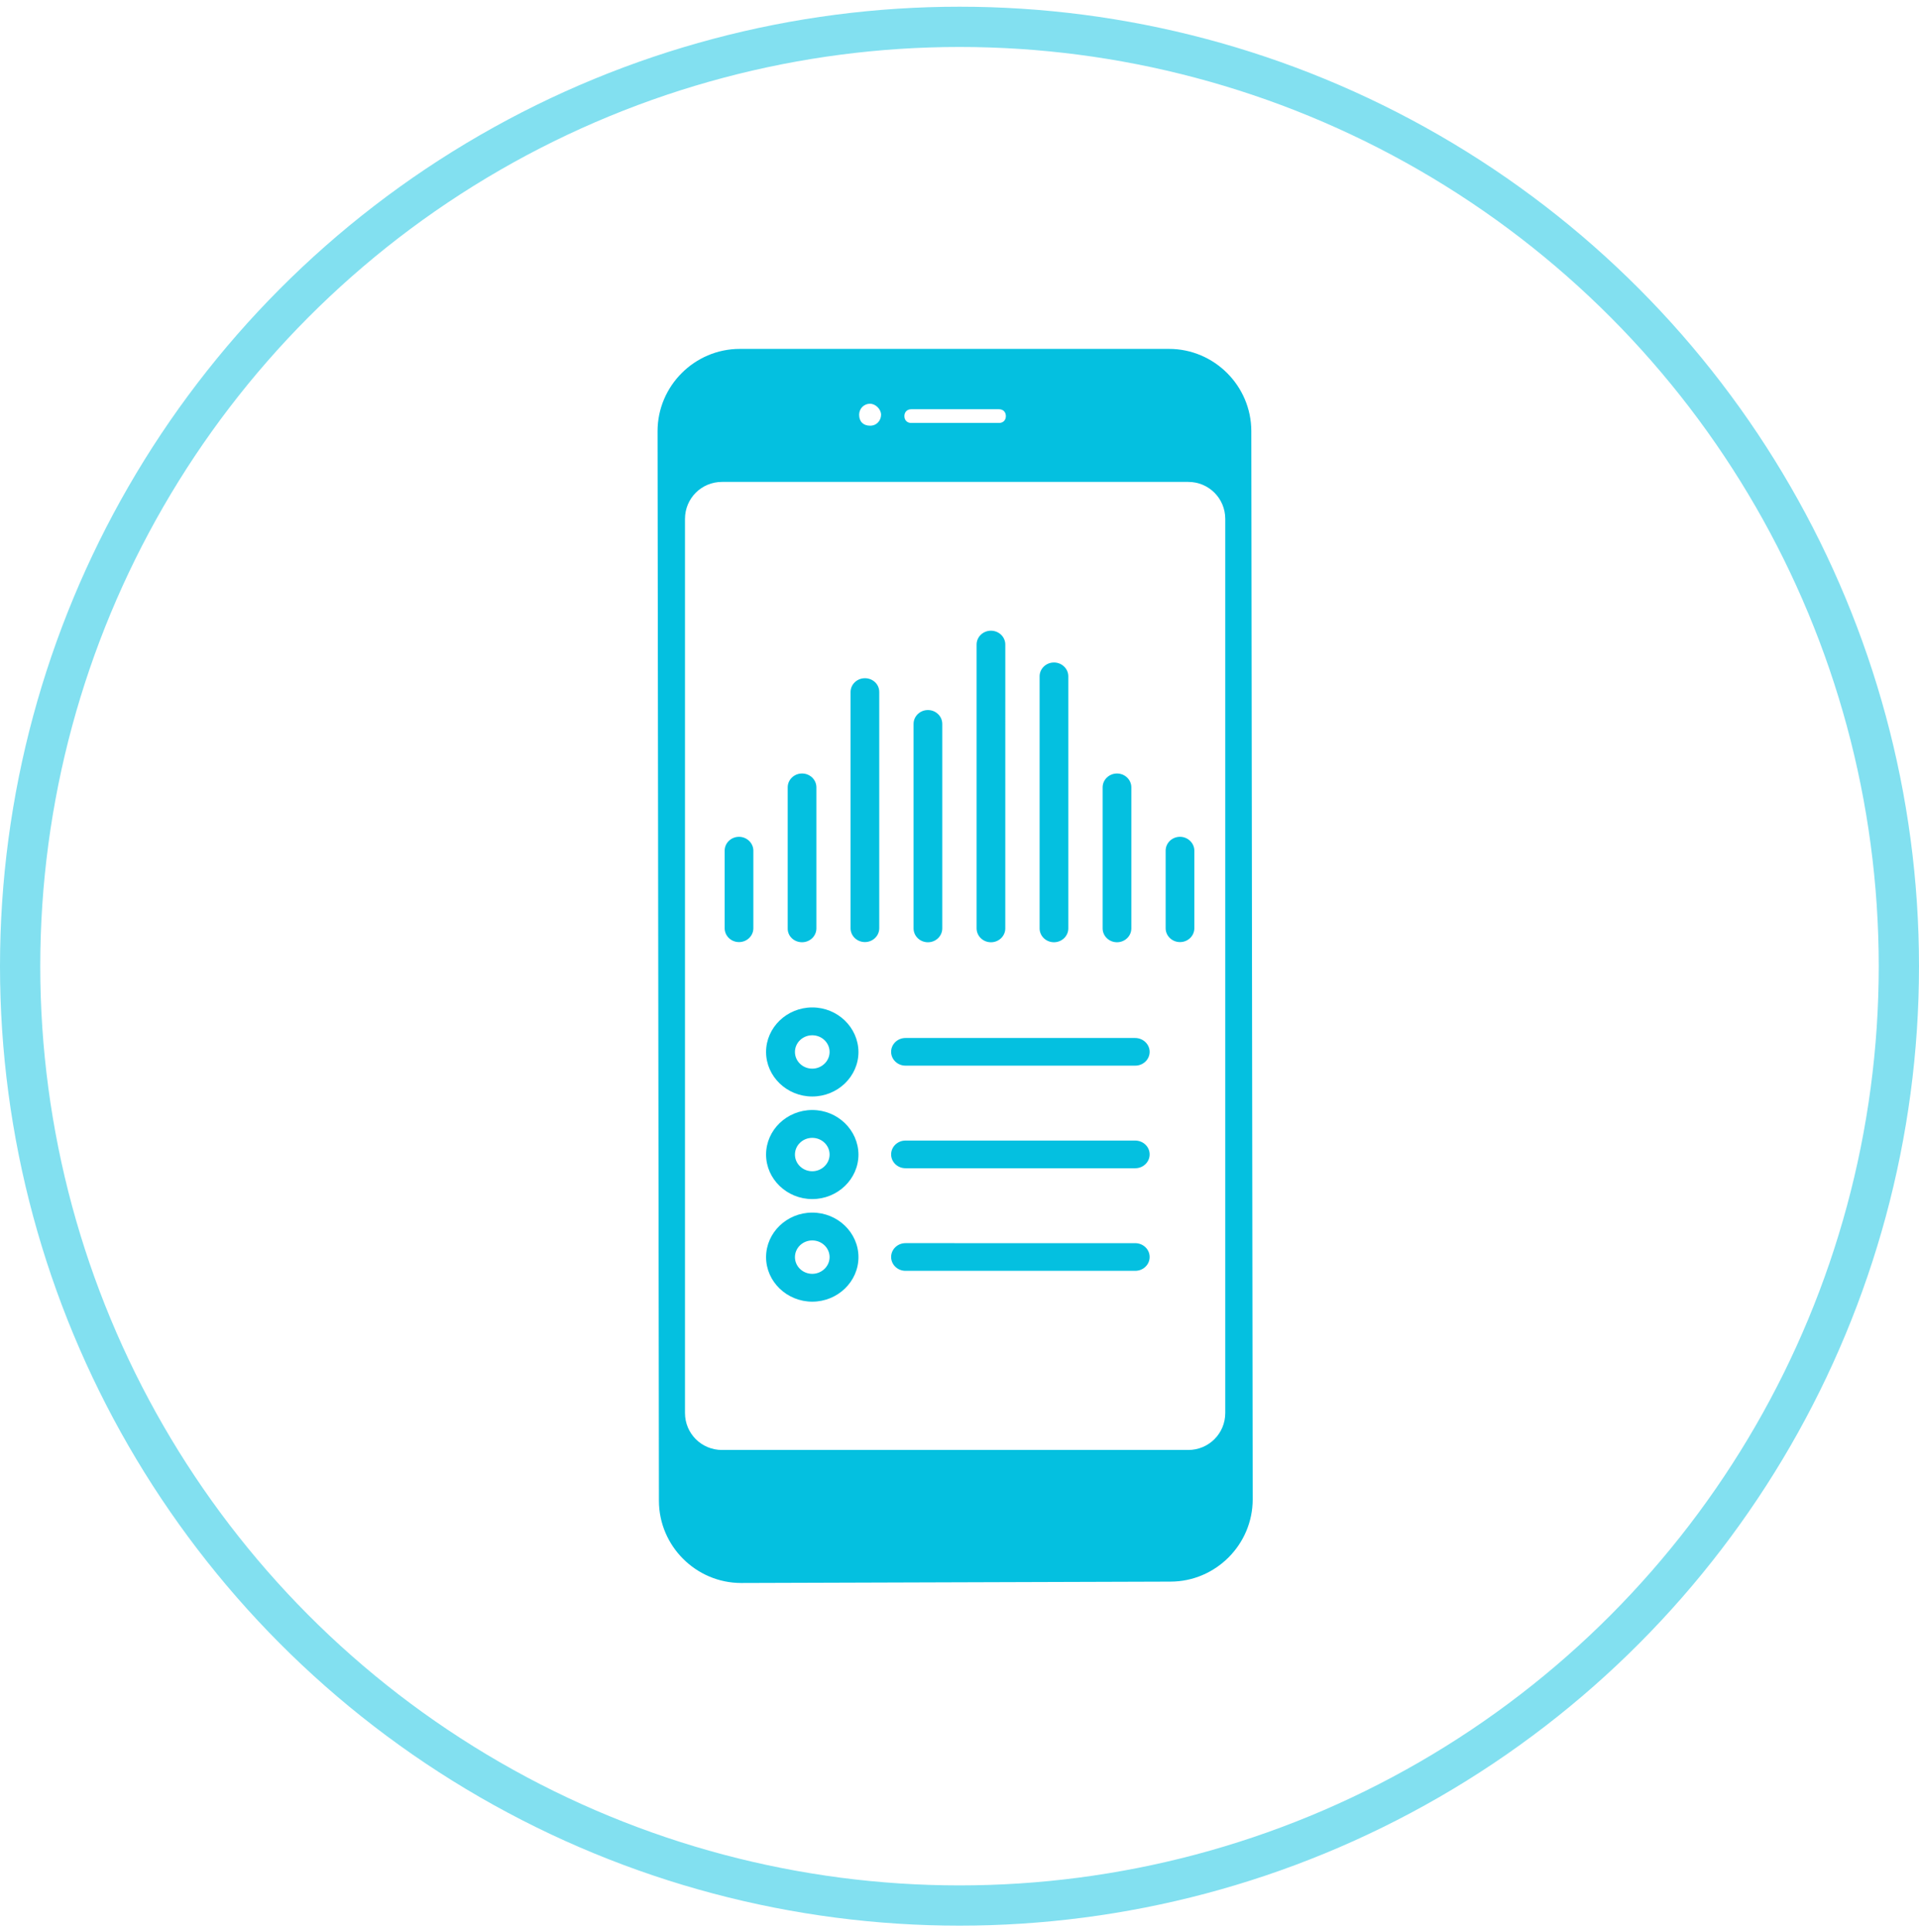
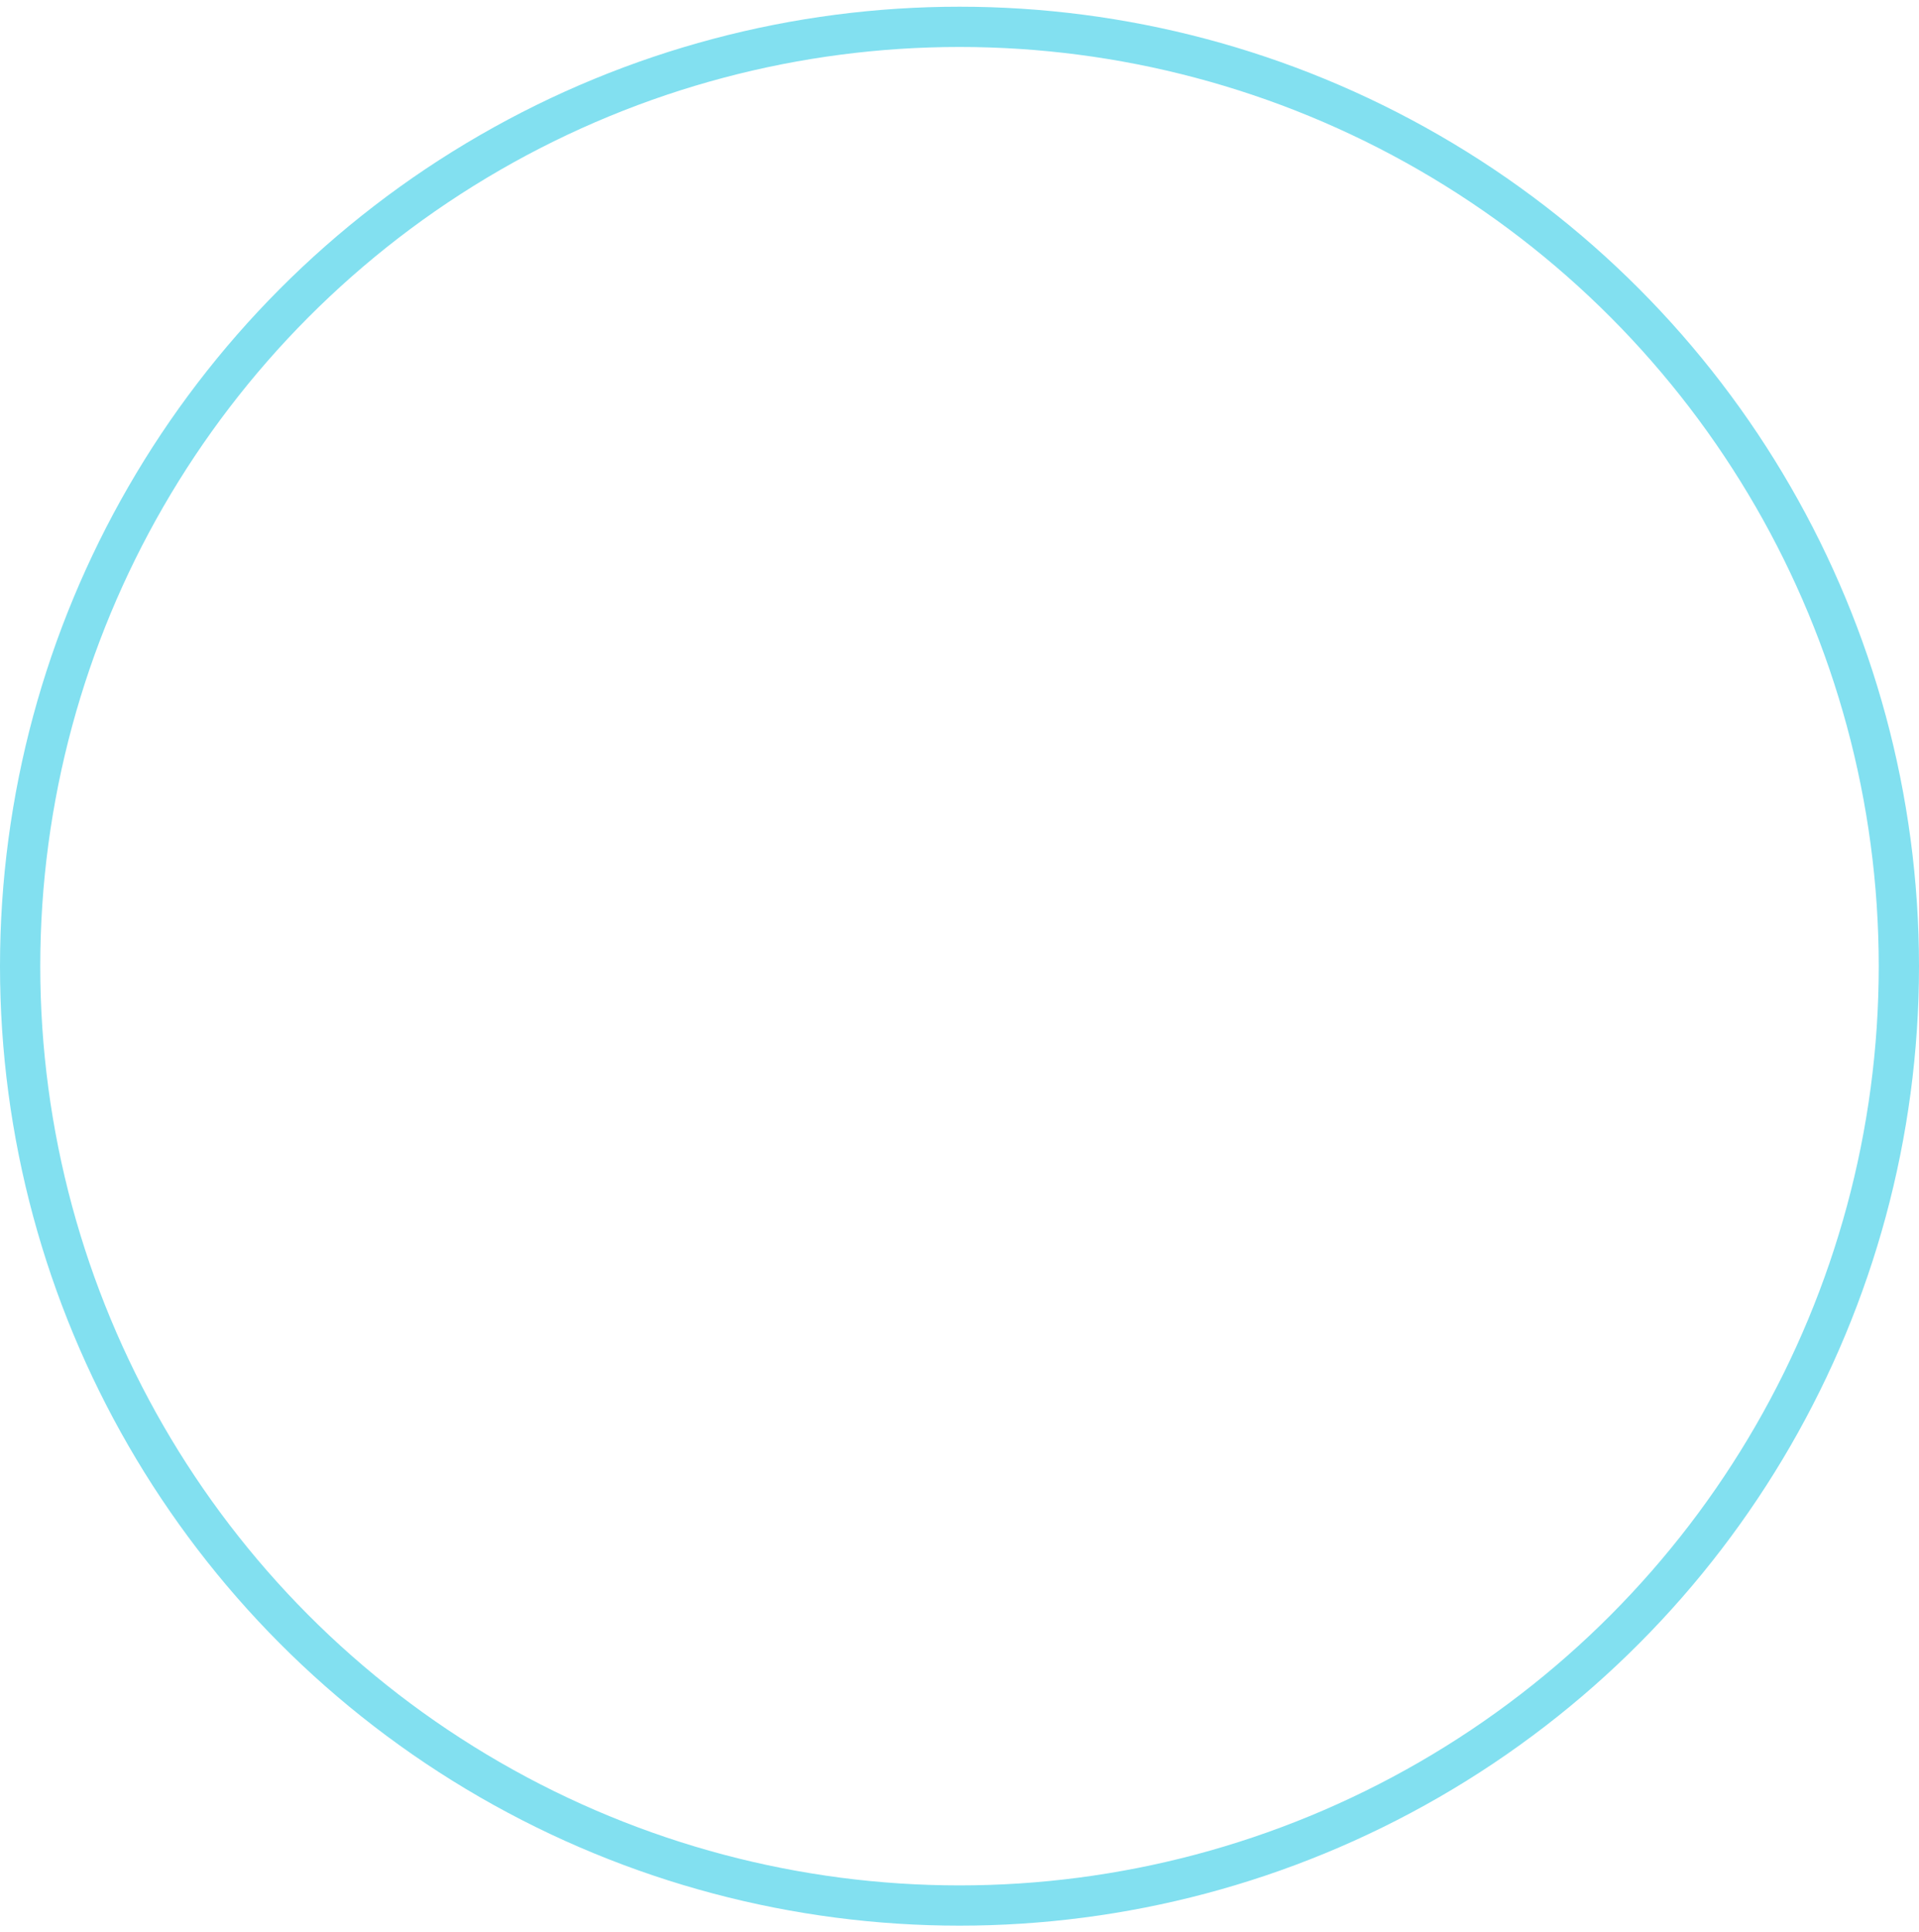
<svg xmlns="http://www.w3.org/2000/svg" width="143" height="144" viewBox="0 0 143 144" fill="none">
  <circle cx="71.5" cy="72" r="70" stroke="#82E0F0" stroke-width="3" />
-   <path d="M87.217 117.862C90.589 117.862 93.348 115.103 93.348 111.731L93.245 32.131C93.245 28.759 90.486 26 87.114 26H55.131C51.759 26 49 28.759 49 32.131L49.102 111.833C49.102 115.205 51.861 117.964 55.233 117.964L87.217 117.862ZM74.444 30.497C74.751 30.497 74.955 30.701 74.955 31.008C74.955 31.314 74.751 31.519 74.444 31.519H67.904C67.598 31.519 67.393 31.314 67.393 31.008C67.393 30.701 67.598 30.497 67.904 30.497H74.444ZM64.021 30.905C64.021 30.497 64.328 30.088 64.839 30.088C65.247 30.088 65.656 30.496 65.656 30.905C65.656 31.314 65.35 31.723 64.839 31.723C64.328 31.723 64.021 31.416 64.021 30.905ZM53.803 108.052C52.271 108.052 51.044 106.826 51.044 105.293V38.671C51.044 37.138 52.27 35.912 53.803 35.912H88.545C90.077 35.912 91.304 37.138 91.304 38.671V105.293C91.304 106.826 90.078 108.052 88.545 108.052H53.803Z" fill="#04C0E0" />
-   <path d="M73.843 70.217C74.433 70.217 74.912 69.755 74.912 69.186L74.913 48.031C74.913 47.462 74.433 47 73.844 47C73.254 47 72.774 47.462 72.774 48.031V58.602V69.174C72.773 69.755 73.253 70.217 73.843 70.217ZM69.147 70.217C69.737 70.217 70.216 69.755 70.216 69.186V53.944C70.216 53.375 69.737 52.913 69.147 52.913C68.556 52.913 68.077 53.375 68.077 53.944V69.185C68.077 69.755 68.556 70.217 69.147 70.217ZM67.474 79.412H84.599C85.189 79.412 85.669 78.95 85.669 78.382C85.669 77.824 85.189 77.351 84.586 77.351H67.474C66.884 77.351 66.404 77.813 66.404 78.382C66.404 78.95 66.884 79.412 67.474 79.412ZM78.539 70.216C79.129 70.216 79.608 69.754 79.608 69.185V50.4C79.608 49.831 79.129 49.369 78.539 49.369C77.949 49.369 77.469 49.831 77.469 50.4V69.185C77.469 69.754 77.949 70.216 78.539 70.216ZM87.931 70.204C88.521 70.204 89 69.742 89 69.173V63.389C89 62.832 88.521 62.358 87.931 62.358C87.341 62.358 86.861 62.821 86.861 63.389V69.173C86.861 69.742 87.341 70.204 87.931 70.204ZM67.474 87.057H84.6C85.19 87.057 85.669 86.595 85.669 86.026C85.669 85.457 85.19 84.995 84.587 84.995H67.474C66.884 84.995 66.405 85.457 66.405 86.026C66.405 86.595 66.884 87.057 67.474 87.057ZM83.236 70.216C83.826 70.216 84.305 69.754 84.305 69.186V58.673C84.305 58.104 83.826 57.642 83.236 57.642C82.646 57.642 82.166 58.104 82.166 58.673V69.186C82.166 69.754 82.646 70.216 83.236 70.216ZM55.069 70.204C55.659 70.204 56.139 69.742 56.139 69.173V63.389C56.139 62.832 55.659 62.359 55.069 62.359C54.479 62.359 54 62.821 54 63.389V69.173C54 69.742 54.479 70.204 55.069 70.204ZM67.475 94.702H84.6C85.19 94.702 85.669 94.24 85.669 93.671C85.669 93.102 85.19 92.64 84.587 92.64L67.475 92.639C66.885 92.639 66.405 93.101 66.405 93.67C66.405 94.24 66.885 94.702 67.475 94.702ZM59.767 70.215C60.357 70.215 60.836 69.753 60.836 69.184V58.672C60.836 58.103 60.357 57.641 59.767 57.641C59.177 57.641 58.698 58.103 58.698 58.672V69.184C58.685 69.753 59.164 70.215 59.767 70.215ZM60.529 97C62.422 97 63.971 95.507 63.971 93.682C63.971 91.856 62.422 90.363 60.529 90.363C58.635 90.363 57.086 91.856 57.086 93.682C57.086 95.507 58.636 97 60.529 97ZM60.529 92.437C61.241 92.437 61.819 92.995 61.819 93.681C61.819 94.368 61.229 94.926 60.529 94.926C59.816 94.926 59.238 94.368 59.238 93.681C59.238 92.994 59.816 92.437 60.529 92.437ZM64.451 70.203C65.041 70.203 65.52 69.741 65.52 69.172V51.584C65.532 51.004 65.053 50.541 64.451 50.541C63.861 50.541 63.382 51.003 63.382 51.572V69.171C63.381 69.741 63.86 70.203 64.451 70.203ZM60.529 81.711C62.422 81.711 63.971 80.218 63.971 78.393C63.959 76.568 62.422 75.075 60.529 75.075C58.635 75.075 57.086 76.568 57.086 78.393C57.086 80.218 58.636 81.711 60.529 81.711ZM60.529 77.148C61.241 77.148 61.819 77.705 61.819 78.392C61.819 79.079 61.229 79.636 60.529 79.636C59.816 79.636 59.238 79.079 59.238 78.392C59.238 77.705 59.816 77.148 60.529 77.148ZM60.529 89.355C62.422 89.355 63.971 87.862 63.971 86.037C63.959 84.212 62.422 82.718 60.529 82.718C58.635 82.718 57.086 84.211 57.086 86.037C57.086 87.862 58.636 89.355 60.529 89.355ZM60.529 84.793C61.241 84.793 61.819 85.35 61.819 86.037C61.819 86.724 61.229 87.281 60.529 87.281C59.816 87.281 59.238 86.724 59.238 86.037C59.238 85.35 59.816 84.793 60.529 84.793Z" fill="#04C0E0" />
</svg>